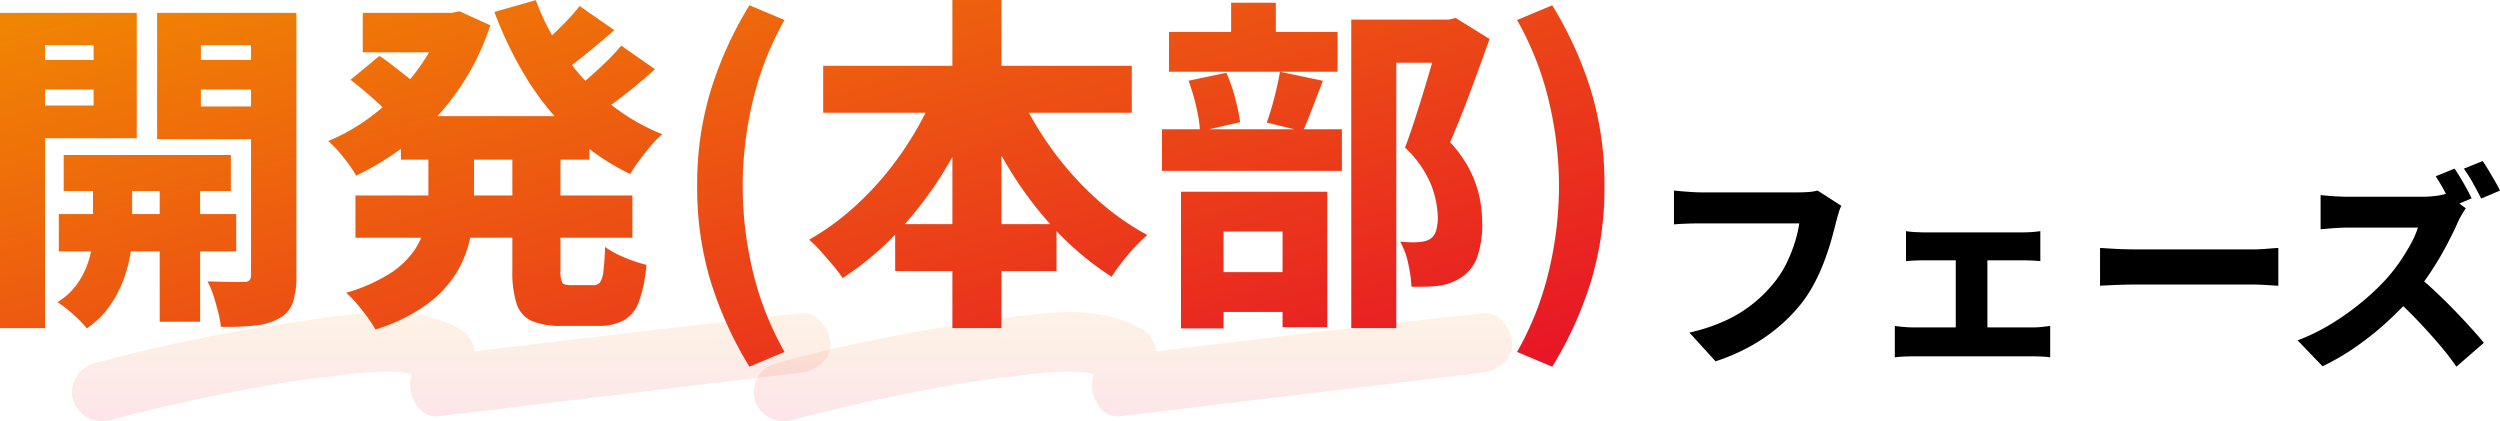
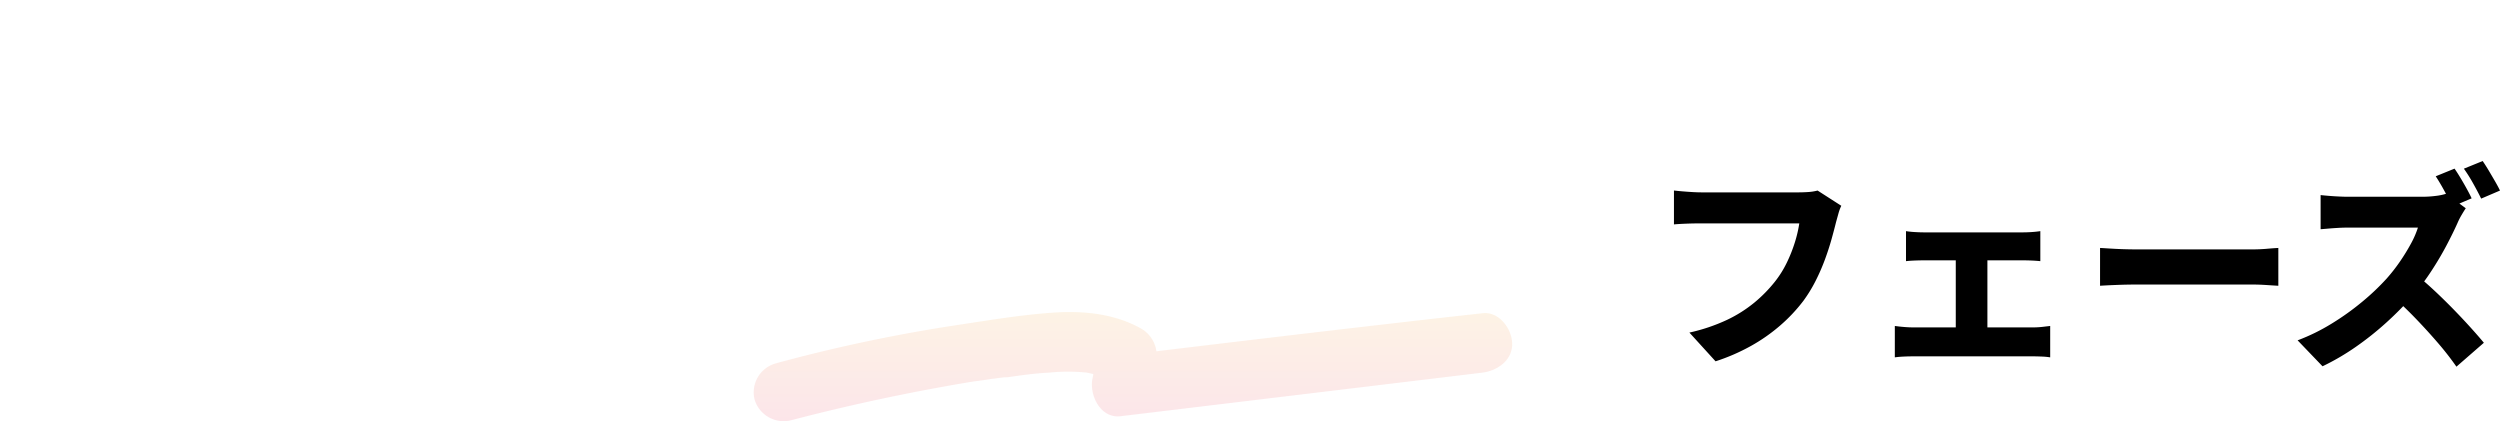
<svg xmlns="http://www.w3.org/2000/svg" xmlns:xlink="http://www.w3.org/1999/xlink" width="575.767" height="97.024" viewBox="0 0 575.767 97.024">
  <defs>
    <linearGradient id="linear-gradient" x1="0.5" x2="0.5" y2="1" gradientUnits="objectBoundingBox">
      <stop offset="0" stop-color="#f18d00" />
      <stop offset="1" stop-color="#e6002d" />
    </linearGradient>
    <linearGradient id="linear-gradient-3" x1="0" x2="1" xlink:href="#linear-gradient" />
  </defs>
  <g id="グループ_7543" data-name="グループ 7543" transform="translate(-8139.958 10743.952)">
    <path id="パス_13783" data-name="パス 13783" d="M-53.9-33.289a10.349,10.349,0,0,0-.67,1.824q-.3,1.073-.531,1.907-.439,1.788-1.07,4.044t-1.536,4.7a46.694,46.694,0,0,1-2.128,4.855,32.572,32.572,0,0,1-2.8,4.565A37.584,37.584,0,0,1-67.914-5.77a40.151,40.151,0,0,1-6.77,4.748,45.53,45.53,0,0,1-8.175,3.553l-6.023-6.618a41.686,41.686,0,0,0,8.654-2.922A30.525,30.525,0,0,0-73.912-11a32.3,32.3,0,0,0,4.652-4.724,23.671,23.671,0,0,0,2.774-4.393,33.429,33.429,0,0,0,1.874-4.695,29.311,29.311,0,0,0,1.038-4.423H-86.216q-1.784,0-3.508.07T-92.441-29v-7.808q.784.095,1.918.192t2.324.167q1.19.07,1.99.07h22.594q.8,0,1.994-.07a11.628,11.628,0,0,0,2.26-.348ZM-39-27.448a20.351,20.351,0,0,0,2.031.211q1.186.072,2.071.072h22.844q.905,0,1.992-.072t2-.211v6.913q-.962-.1-2.054-.145t-1.942-.045H-34.894q-.884,0-2.076.045T-39-20.536ZM-27.537-1.5V-23.678h7.285V-1.5ZM-41.573-5.609q.978.139,2.131.234t2.12.095H-9.711A18.536,18.536,0,0,0-7.591-5.4q1.014-.117,1.8-.211V1.62A15.4,15.4,0,0,0-7.8,1.433q-1.225-.047-1.909-.047H-37.322q-.923,0-2.073.047t-2.179.186ZM5.693-23.577q.956.05,2.446.145t3.079.142q1.59.047,2.823.047h26.7q1.733,0,3.347-.142t2.665-.192v8.709q-.917-.05-2.676-.167t-3.331-.117H14.041q-2.134,0-4.5.092t-3.849.192Zm81.642-18.27q.65.939,1.422,2.228t1.455,2.539Q90.9-35.83,91.268-35L86.887-33.14q-.789-1.545-1.836-3.478T83-40.084Zm6.474-1.75q.655.945,1.411,2.214t1.464,2.495q.708,1.225,1.119,2.091L93.466-34.94Q92.7-36.506,91.6-38.47a35.713,35.713,0,0,0-2.116-3.364Zm-3.887,10.88q-.328.467-.932,1.49a15.868,15.868,0,0,0-.97,1.9Q86.981-27,85.454-24.109T82-18.273a53.5,53.5,0,0,1-4.1,5.492,74.728,74.728,0,0,1-6.195,6.315A69.467,69.467,0,0,1,64.555-.771,54.54,54.54,0,0,1,56.93,3.676L51.191-2.3a45.381,45.381,0,0,0,7.878-3.872,60.028,60.028,0,0,0,7.081-5.077,54.126,54.126,0,0,0,5.519-5.244,39.8,39.8,0,0,0,3.088-3.946,45.865,45.865,0,0,0,2.527-4.112A21.026,21.026,0,0,0,78.9-28.262H62.645q-1.061,0-2.259.072t-2.237.164q-1.039.092-1.662.136v-7.863q.8.089,1.971.184t2.323.147q1.153.053,1.864.053H79.813a24.345,24.345,0,0,0,3.286-.206,12.653,12.653,0,0,0,2.307-.484ZM78.553-17.352q1.927,1.534,4.122,3.584t4.356,4.264q2.161,2.214,4,4.253t3.058,3.511L87.769,3.765a66.968,66.968,0,0,0-4.186-5.379q-2.347-2.733-4.949-5.45t-5.308-5.15Z" transform="translate(8617.922 -10663.27)" />
-     <path id="title_bg_w" d="M9.2,25.613c13.374-3.5,26.9-6.383,40.426-8.663,1.672-.3,3.343-.456,5.167-.76.76-.152,1.52-.152,2.128-.3.456,0,.912-.152,1.52-.152-.608.152-.456,0,.456,0,3.191-.456,6.383-.912,9.574-1.064a42.718,42.718,0,0,1,8.815,0c-1.216-.152.152,0,.608.152.76.152,1.368.3,2.128.456a7.634,7.634,0,0,1,1.976.76c-1.368-.608.912.608,1.064.76L79.866,9.048c-.456,2.28-.912,4.559-1.368,6.991-.76,3.8,1.824,9.271,6.535,8.663q41.717-5.015,83.283-10.03c3.5-.456,6.991-2.888,6.839-6.839C175,4.488,172.115.537,168.316.993,140.808,4.032,113,7.376,85.185,10.719c2.128,2.888,4.407,5.775,6.535,8.663.456-2.28.912-4.559,1.368-6.991A7.161,7.161,0,0,0,89.9,4.64C83.817,1.145,76.674.385,69.683.841,62.541,1.3,55.246,2.513,48.255,3.576A367.263,367.263,0,0,0,5.549,12.543,6.931,6.931,0,0,0,.686,20.9,7,7,0,0,0,9.2,25.613Z" transform="translate(8156.065 -10672.804)" opacity="0.1" fill="url(#linear-gradient)" />
    <path id="title_bg_w-2" data-name="title_bg_w" d="M9.2,25.613c13.374-3.5,26.9-6.383,40.426-8.663,1.672-.3,3.343-.456,5.167-.76.76-.152,1.52-.152,2.128-.3.456,0,.912-.152,1.52-.152-.608.152-.456,0,.456,0,3.191-.456,6.383-.912,9.574-1.064a42.718,42.718,0,0,1,8.815,0c-1.216-.152.152,0,.608.152.76.152,1.368.3,2.128.456a7.634,7.634,0,0,1,1.976.76c-1.368-.608.912.608,1.064.76L79.866,9.048c-.456,2.28-.912,4.559-1.368,6.991-.76,3.8,1.824,9.271,6.535,8.663q41.717-5.015,83.283-10.03c3.5-.456,6.991-2.888,6.839-6.839C175,4.488,172.115.537,168.316.993,140.808,4.032,113,7.376,85.185,10.719c2.128,2.888,4.407,5.775,6.535,8.663.456-2.28.912-4.559,1.368-6.991A7.161,7.161,0,0,0,89.9,4.64C83.817,1.145,76.674.385,69.683.841,62.541,1.3,55.246,2.513,48.255,3.576A367.263,367.263,0,0,0,5.549,12.543,6.931,6.931,0,0,0,.686,20.9,7,7,0,0,0,9.2,25.613Z" transform="translate(8313.065 -10672.804)" opacity="0.1" fill="url(#linear-gradient)" />
-     <path id="パス_13784" data-name="パス 13784" d="M-170.373-32.481h38.5v8.3h-38.5Zm-1.119,13.609h40.849v8.594h-40.849Zm23.228-11.038h9.307V5.931h-9.307Zm-15.357.374h9.014v15.545a28.285,28.285,0,0,1-.476,4.724,31.905,31.905,0,0,1-1.64,5.822,26.308,26.308,0,0,1-3.191,5.929,20.121,20.121,0,0,1-5.128,4.969,26.577,26.577,0,0,0-3.118-3.2A29.151,29.151,0,0,0-171.8,1.42a15.485,15.485,0,0,0,5-4.886,19.449,19.449,0,0,0,2.479-5.744,21.4,21.4,0,0,0,.693-4.848ZM-179.766-54.35h19.46v6.805h-19.46Zm37.21,0h19.5v6.805h-19.5Zm15.33-10.854h10.446V-4.71a19.19,19.19,0,0,1-.814,6.205,6.7,6.7,0,0,1-3.1,3.634,14.72,14.72,0,0,1-5.6,1.677,63.836,63.836,0,0,1-7.871.289,24.383,24.383,0,0,0-.628-3.359q-.476-1.9-1.1-3.839a18.34,18.34,0,0,0-1.366-3.264q2.5.08,5.015.115t3.439.026a1.609,1.609,0,0,0,1.218-.4,1.757,1.757,0,0,0,.36-1.213Zm-51.526,0h25.209v28.859h-25.209v-7.519h15.27V-57.756h-15.27Zm57.035,0v7.447h-17.058V-43.65h17.058v7.517h-27.139V-65.2Zm-63.325,0h10.375V7.4h-10.375ZM-92.71-41.419H-49.3V-31.4H-92.71ZM-101.5-65.2h22.335v9.085H-101.5Zm-1.679,42.053h63.778v9.725h-63.778ZM-82.95-65.2h1.9l1.841-.372,7.083,3.229a57.659,57.659,0,0,1-5.141,11.428,55.967,55.967,0,0,1-7.123,9.569A59.142,59.142,0,0,1-93.1-33.625a64.439,64.439,0,0,1-9.908,5.9,32.171,32.171,0,0,0-2.927-4.205A28.543,28.543,0,0,0-109.45-35.7a44.1,44.1,0,0,0,8.6-4.724,52.317,52.317,0,0,0,7.62-6.515,49.642,49.642,0,0,0,6.171-7.812,37.3,37.3,0,0,0,4.106-8.669Zm-3.436,28.865H-75.87v13.885a47.517,47.517,0,0,1-.791,8.6,25.419,25.419,0,0,1-3.133,8.3,25.877,25.877,0,0,1-6.849,7.414A40.715,40.715,0,0,1-98.59,7.717a23.98,23.98,0,0,0-1.829-2.847q-1.17-1.6-2.482-3.133a23.525,23.525,0,0,0-2.415-2.482,38.945,38.945,0,0,0,10.056-4.43,19.624,19.624,0,0,0,5.688-5.416,17.312,17.312,0,0,0,2.546-5.972,29.808,29.808,0,0,0,.64-6.106Zm24.749-31.8a55.148,55.148,0,0,0,6.656,12.722,54.194,54.194,0,0,0,9.838,10.665A47.106,47.106,0,0,0-32.505-37.26,21.349,21.349,0,0,0-35.129-34.6q-1.388,1.642-2.665,3.351a28.436,28.436,0,0,0-2.087,3.168,53.457,53.457,0,0,1-13.382-9.139A62.36,62.36,0,0,1-63.608-49.883a86.363,86.363,0,0,1-7.568-15.548ZM-104.316-49.79l6.655-5.5q1.458.95,3.1,2.229t3.189,2.509a28.355,28.355,0,0,1,2.541,2.242l-6.949,6.1A26.332,26.332,0,0,0-98.1-44.561q-1.471-1.346-3.114-2.736T-104.316-49.79Zm52.775-16.994,7.98,5.561q-3.174,2.773-6.528,5.5t-6.136,4.554l-6.309-4.849q1.741-1.386,3.768-3.226t3.963-3.834A45.1,45.1,0,0,0-51.541-66.784Zm9.582,9.129,7.758,5.427q-3.209,2.924-6.848,5.763T-47.656-41.7l-6.37-4.85q1.9-1.4,4.132-3.314t4.341-3.963A50.155,50.155,0,0,0-41.959-57.655ZM-67.046-35.84h11.079V-5.99a6.368,6.368,0,0,0,.4,2.9q.4.591,1.953.591h5.262a1.769,1.769,0,0,0,1.529-.693,6.039,6.039,0,0,0,.751-2.6q.244-1.9.4-5.492a21.435,21.435,0,0,0,4.5,2.425,32.847,32.847,0,0,0,5.009,1.686,32.732,32.732,0,0,1-1.708,8.392,8.155,8.155,0,0,1-3.46,4.365,11.981,11.981,0,0,1-5.949,1.289H-55.6A16.822,16.822,0,0,1-62.679,5.7a6.531,6.531,0,0,1-3.416-4.008,24.6,24.6,0,0,1-.952-7.619Zm54.6,52.116A87.01,87.01,0,0,1-21.317-3.2a74.015,74.015,0,0,1-3.156-22.139,74.054,74.054,0,0,1,3.156-22.142,87.008,87.008,0,0,1,8.871-19.478l8.089,3.4a70.589,70.589,0,0,0-7.319,18.668A84.9,84.9,0,0,0-14-25.335,84.744,84.744,0,0,0-11.677-5.744,70.675,70.675,0,0,0-4.358,12.888ZM4.541-53.01H75.619v10.8H4.541ZM21.12-16.546H58.275v10.8H21.12ZM34.3-68.171h11.3V7.38H34.3Zm-3.158,19.13,9.76,3.078a106.143,106.143,0,0,1-8.172,16.619A87.053,87.053,0,0,1,22-15.068,68.682,68.682,0,0,1,9.027-4.137,32.529,32.529,0,0,0,6.767-7.1Q5.379-8.737,3.96-10.339a23.89,23.89,0,0,0-2.665-2.624A58.237,58.237,0,0,0,10.7-19.626a69.376,69.376,0,0,0,8.386-8.644,75.441,75.441,0,0,0,6.936-10.048A74.9,74.9,0,0,0,31.147-49.041Zm17.634.24a73.692,73.692,0,0,0,7.448,13.593A73.2,73.2,0,0,0,66.694-23.077,60.085,60.085,0,0,0,79.2-14.041a33.319,33.319,0,0,0-2.874,2.767Q74.764-9.6,73.344-7.781a39.341,39.341,0,0,0-2.372,3.35,67.575,67.575,0,0,1-12.933-10.8A85.324,85.324,0,0,1,47.349-29.354a117.946,117.946,0,0,1-8.248-16.3Zm77.384-14.855h23.154v9.939H136.53V7.389H126.165ZM84.184-60.815h38.829v9.165H84.184ZM82.567-38.4H124v9.582H82.567ZM98.491-67.539h10.3v12.49h-10.3Zm-9.8,17.957,8.71-1.832a37.132,37.132,0,0,1,2,5.781,47.282,47.282,0,0,1,1.164,5.586l-9.228,2.135a31.838,31.838,0,0,0-.87-5.666A49.181,49.181,0,0,0,88.69-49.581Zm21.052-2.062,9.894,2.081q-1.28,3.252-2.452,6.349t-2.194,5.282l-8.284-2.01q.6-1.645,1.181-3.684t1.074-4.162Q109.459-49.911,109.743-51.644ZM90.541-5.5H114.83V3.666H90.541ZM86.948-24.01h33.685v31.2H110.338V-14.854H96.744V7.46h-9.8Zm59.6-39.646h2.046l1.619-.374,7.8,4.831q-2.079,5.876-4.478,12.294T148.923-35.43a28.7,28.7,0,0,1,4.734,6.794,25.433,25.433,0,0,1,2.118,6.248,30.559,30.559,0,0,1,.546,5.56,23,23,0,0,1-1.085,7.682,9.329,9.329,0,0,1-3.433,4.65,12.11,12.11,0,0,1-5.6,2.151q-1.325.16-2.9.191t-3.274.022a31.143,31.143,0,0,0-.712-5.191,17.876,17.876,0,0,0-1.886-5.191q1.243.1,2.223.138a14.027,14.027,0,0,0,1.852-.04,7.165,7.165,0,0,0,1.487-.186,4.8,4.8,0,0,0,1.3-.506,3.352,3.352,0,0,0,1.377-1.857,10.646,10.646,0,0,0,.417-3.288,21.875,21.875,0,0,0-1.514-7.3,24.5,24.5,0,0,0-6.018-8.616q1.066-2.853,2.225-6.431t2.274-7.254q1.115-3.676,2.021-6.862t1.466-5.187Zm25.9,79.932-8.1-3.389a70.787,70.787,0,0,0,7.324-18.632A84.592,84.592,0,0,0,174-25.335a84.744,84.744,0,0,0-2.329-19.554,70.7,70.7,0,0,0-7.324-18.668l8.1-3.4a86.636,86.636,0,0,1,8.875,19.478,74.149,74.149,0,0,1,3.151,22.142A74.11,74.11,0,0,1,181.321-3.2,86.638,86.638,0,0,1,172.446,16.276Z" transform="translate(8325 -10675.781)" fill="url(#linear-gradient-3)" />
  </g>
</svg>